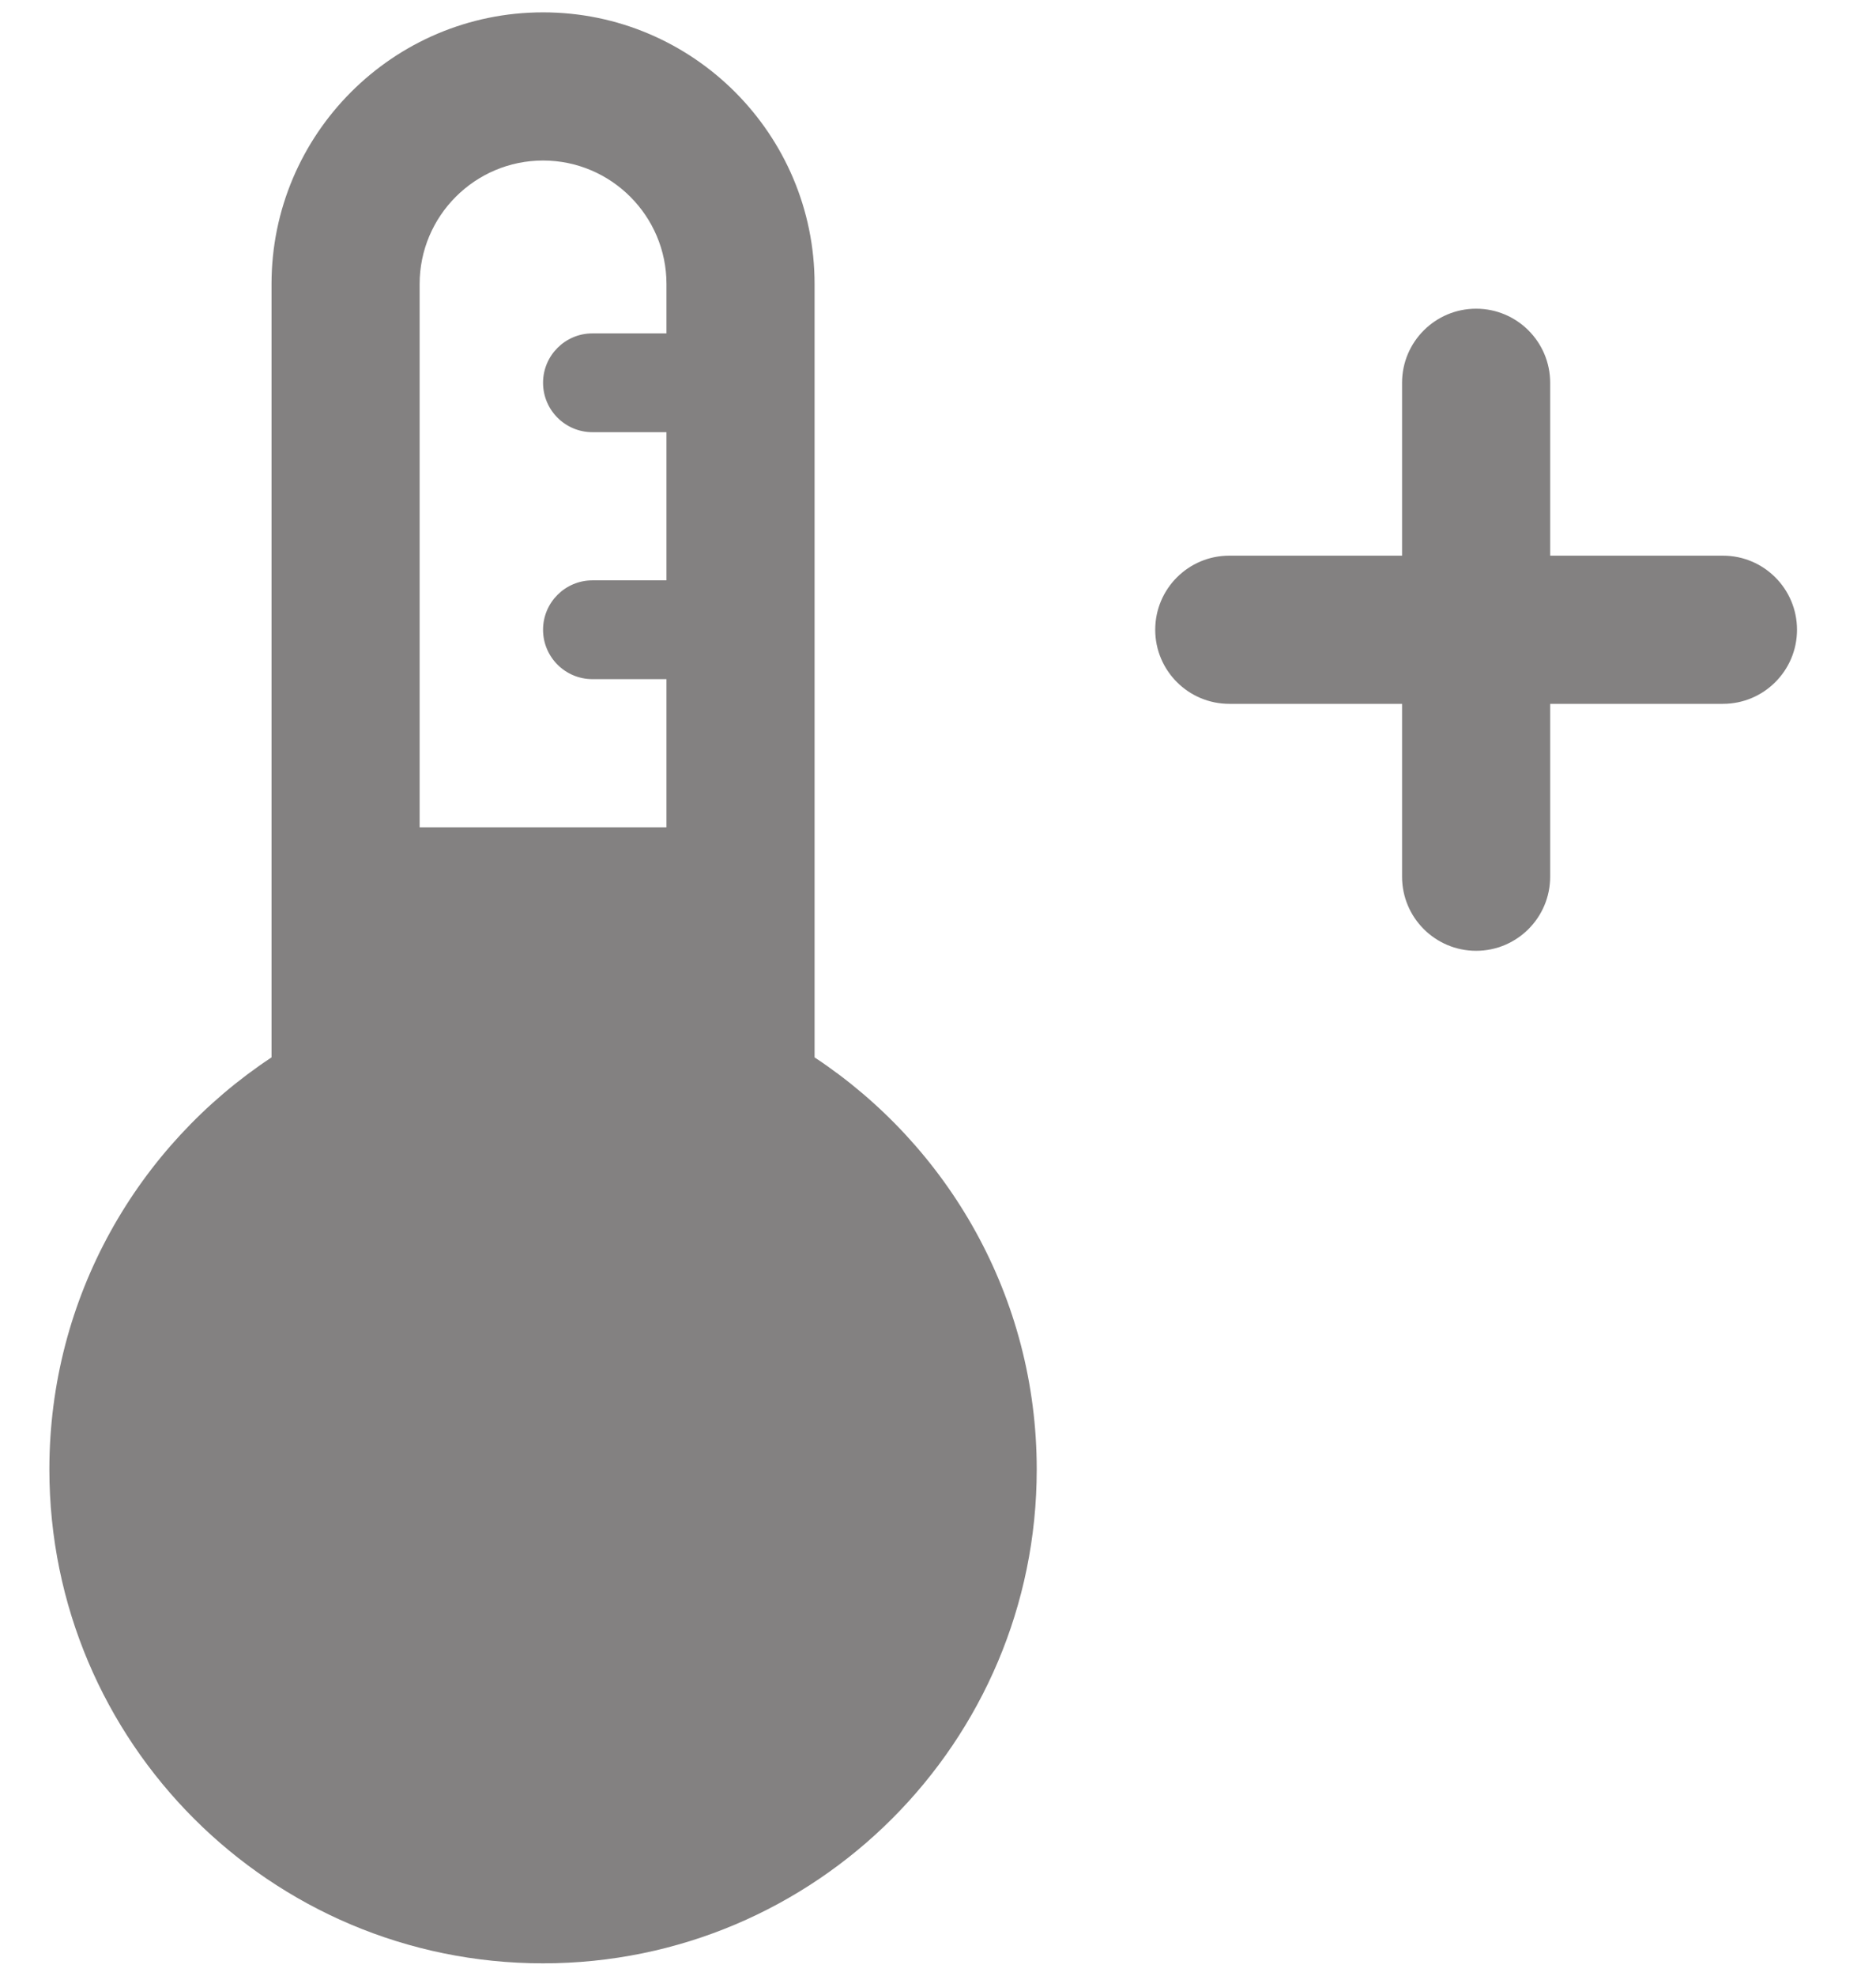
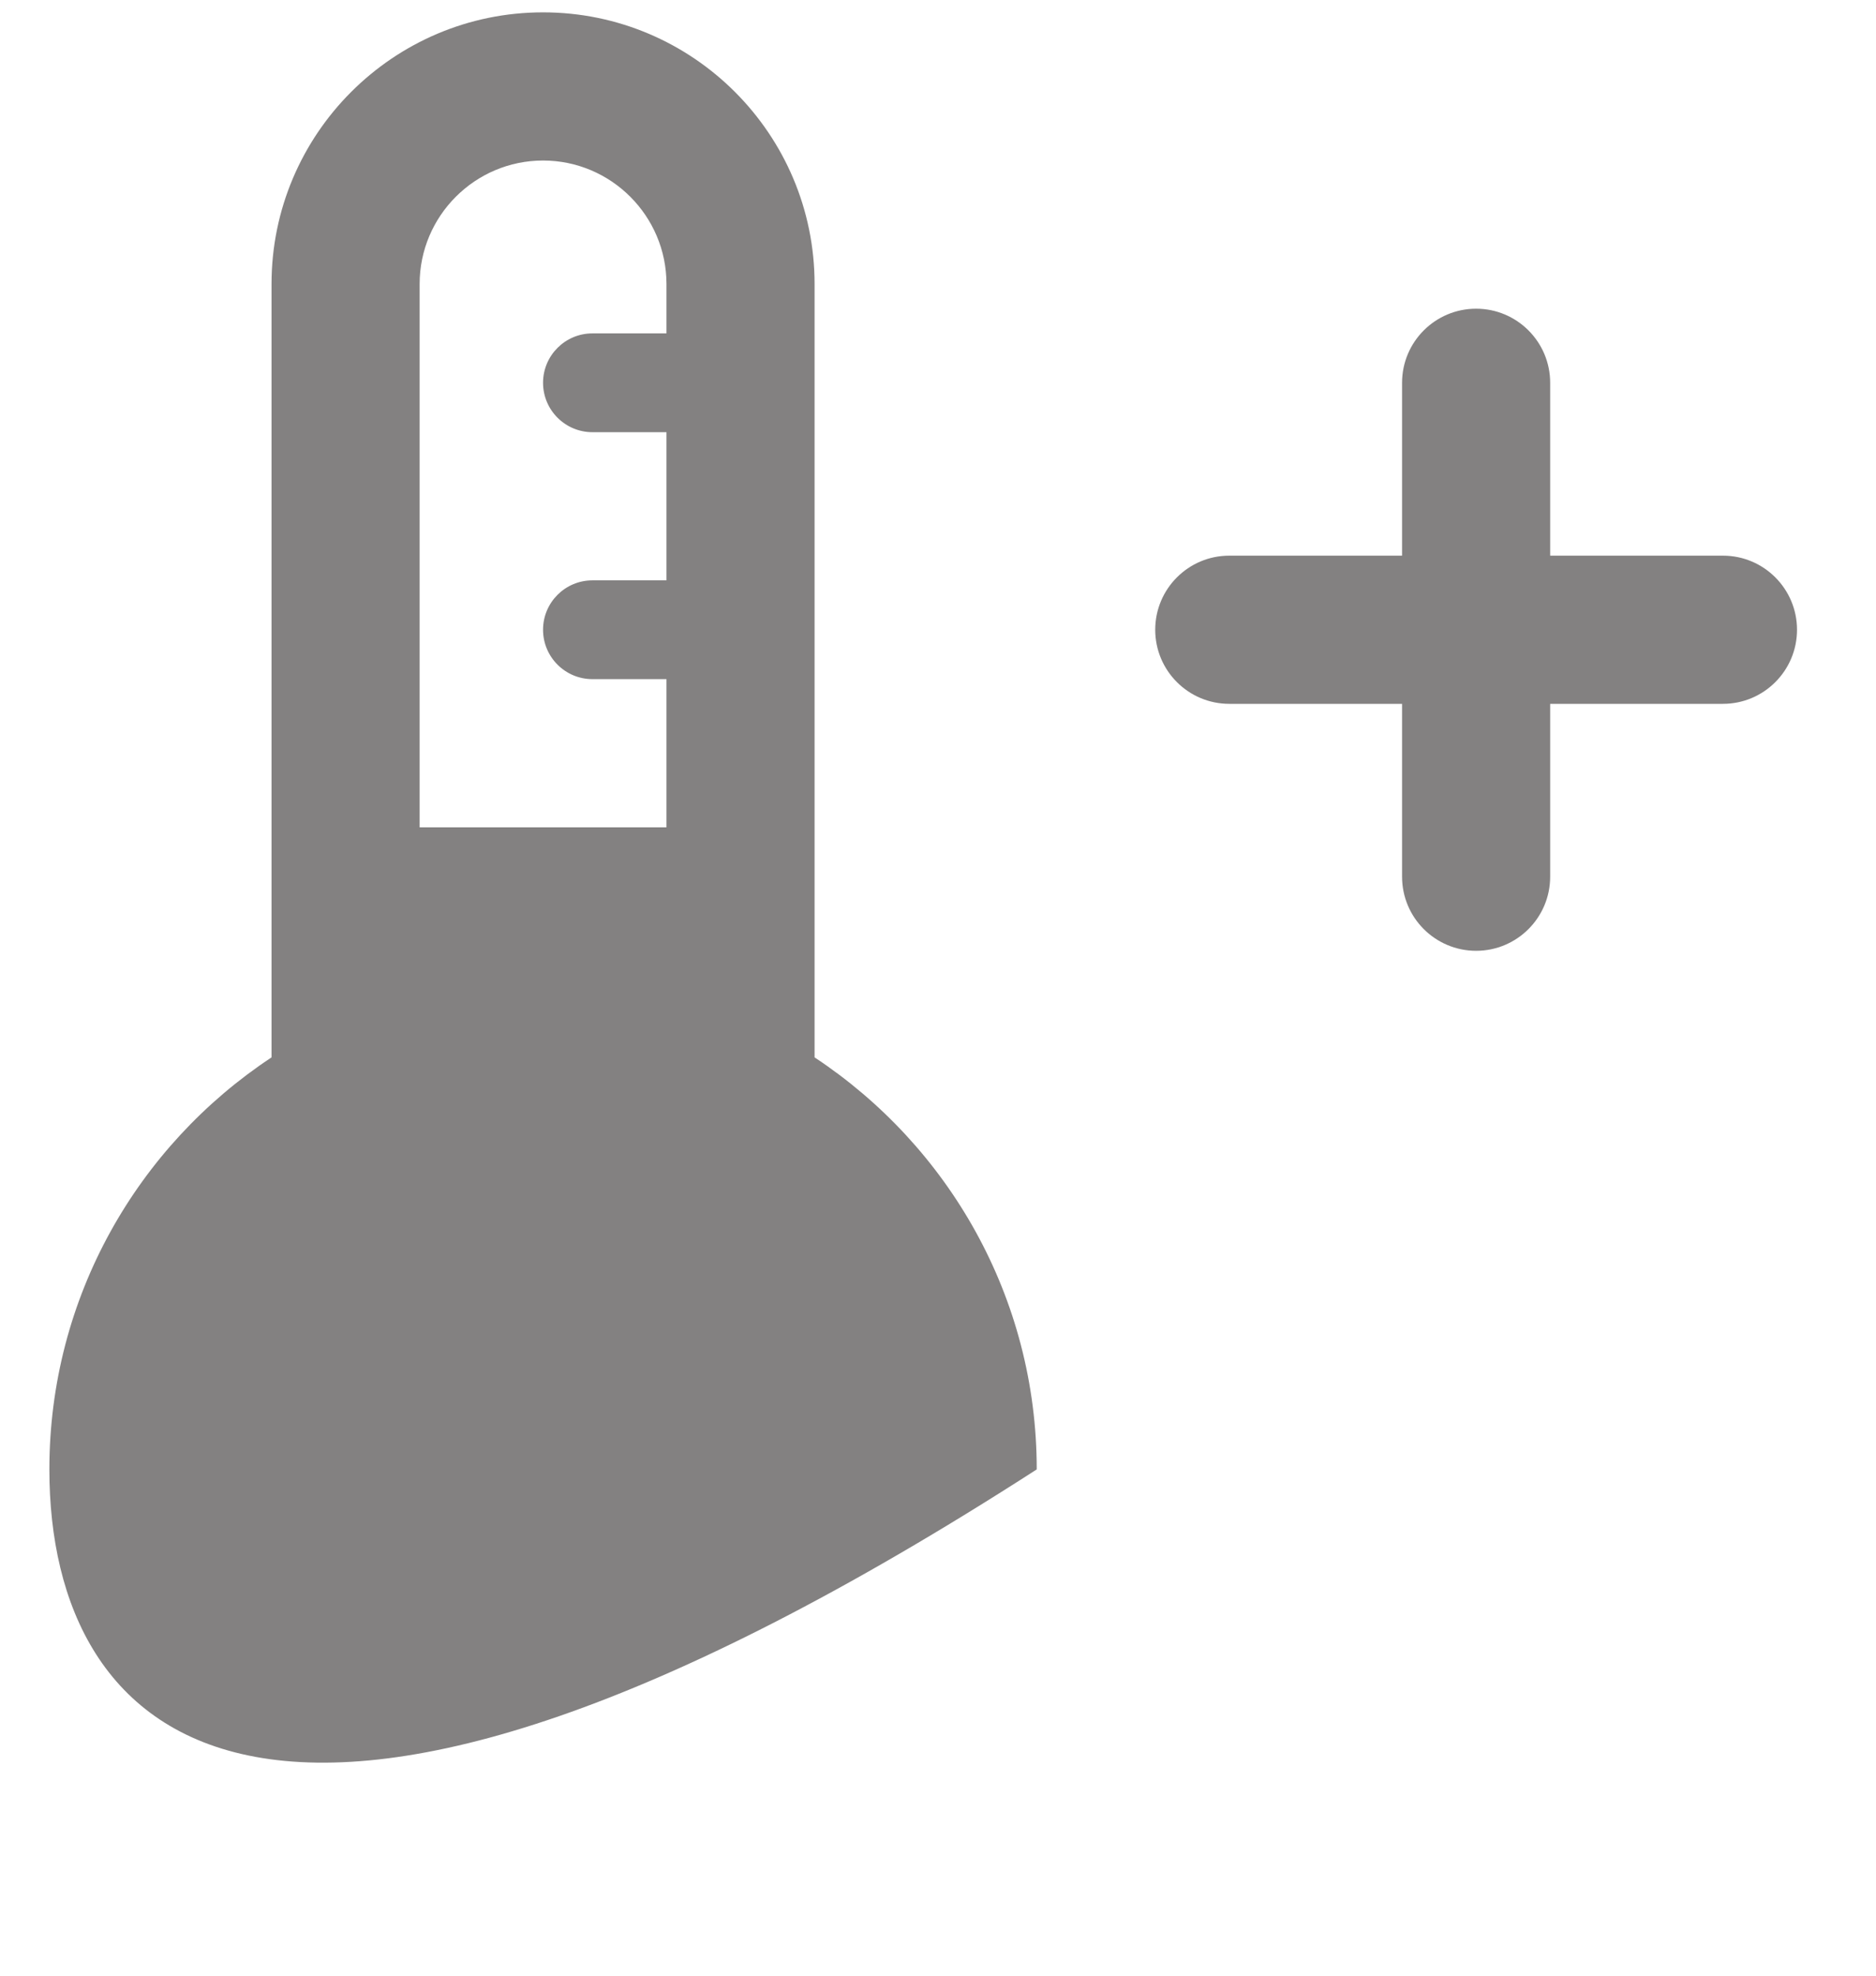
<svg xmlns="http://www.w3.org/2000/svg" width="19" height="20" viewBox="0 0 19 20" fill="none">
-   <path fill-rule="evenodd" clip-rule="evenodd" d="M8.25 2.875V10.704C9.604 11.599 10.5 13.131 10.5 14.875C10.5 17.636 8.261 19.875 5.5 19.875C2.739 19.875 0.5 17.636 0.5 14.875C0.5 13.13 1.396 11.599 2.75 10.704V2.875C2.75 1.358 3.983 0.125 5.5 0.125C7.017 0.125 8.25 1.358 8.25 2.875ZM6.75 2.875C6.75 2.186 6.189 1.625 5.5 1.625C4.811 1.625 4.25 2.186 4.25 2.875V8.375H6.75V6.875H6C5.724 6.875 5.5 6.651 5.5 6.375C5.5 6.099 5.724 5.875 6 5.875H6.75V4.375H6C5.724 4.375 5.5 4.151 5.5 3.875C5.5 3.599 5.724 3.375 6 3.375H6.75V2.875ZM14.2 7.125H12.45C12.036 7.125 11.7 6.789 11.7 6.375C11.7 5.961 12.036 5.625 12.45 5.625H14.2V3.875C14.2 3.461 14.536 3.125 14.95 3.125C15.364 3.125 15.7 3.461 15.7 3.875V5.625H17.45C17.864 5.625 18.2 5.961 18.2 6.375C18.2 6.789 17.864 7.125 17.45 7.125H15.7V8.875C15.7 9.289 15.364 9.625 14.95 9.625C14.536 9.625 14.2 9.289 14.2 8.875V7.125Z" fill="#838181" />
+   <path fill-rule="evenodd" clip-rule="evenodd" d="M8.25 2.875V10.704C9.604 11.599 10.5 13.131 10.5 14.875C2.739 19.875 0.5 17.636 0.5 14.875C0.5 13.13 1.396 11.599 2.75 10.704V2.875C2.75 1.358 3.983 0.125 5.5 0.125C7.017 0.125 8.25 1.358 8.25 2.875ZM6.75 2.875C6.75 2.186 6.189 1.625 5.5 1.625C4.811 1.625 4.25 2.186 4.25 2.875V8.375H6.75V6.875H6C5.724 6.875 5.5 6.651 5.5 6.375C5.5 6.099 5.724 5.875 6 5.875H6.75V4.375H6C5.724 4.375 5.5 4.151 5.5 3.875C5.5 3.599 5.724 3.375 6 3.375H6.75V2.875ZM14.2 7.125H12.45C12.036 7.125 11.7 6.789 11.7 6.375C11.7 5.961 12.036 5.625 12.45 5.625H14.2V3.875C14.2 3.461 14.536 3.125 14.95 3.125C15.364 3.125 15.7 3.461 15.7 3.875V5.625H17.45C17.864 5.625 18.2 5.961 18.2 6.375C18.2 6.789 17.864 7.125 17.45 7.125H15.7V8.875C15.7 9.289 15.364 9.625 14.95 9.625C14.536 9.625 14.2 9.289 14.2 8.875V7.125Z" fill="#838181" />
</svg>